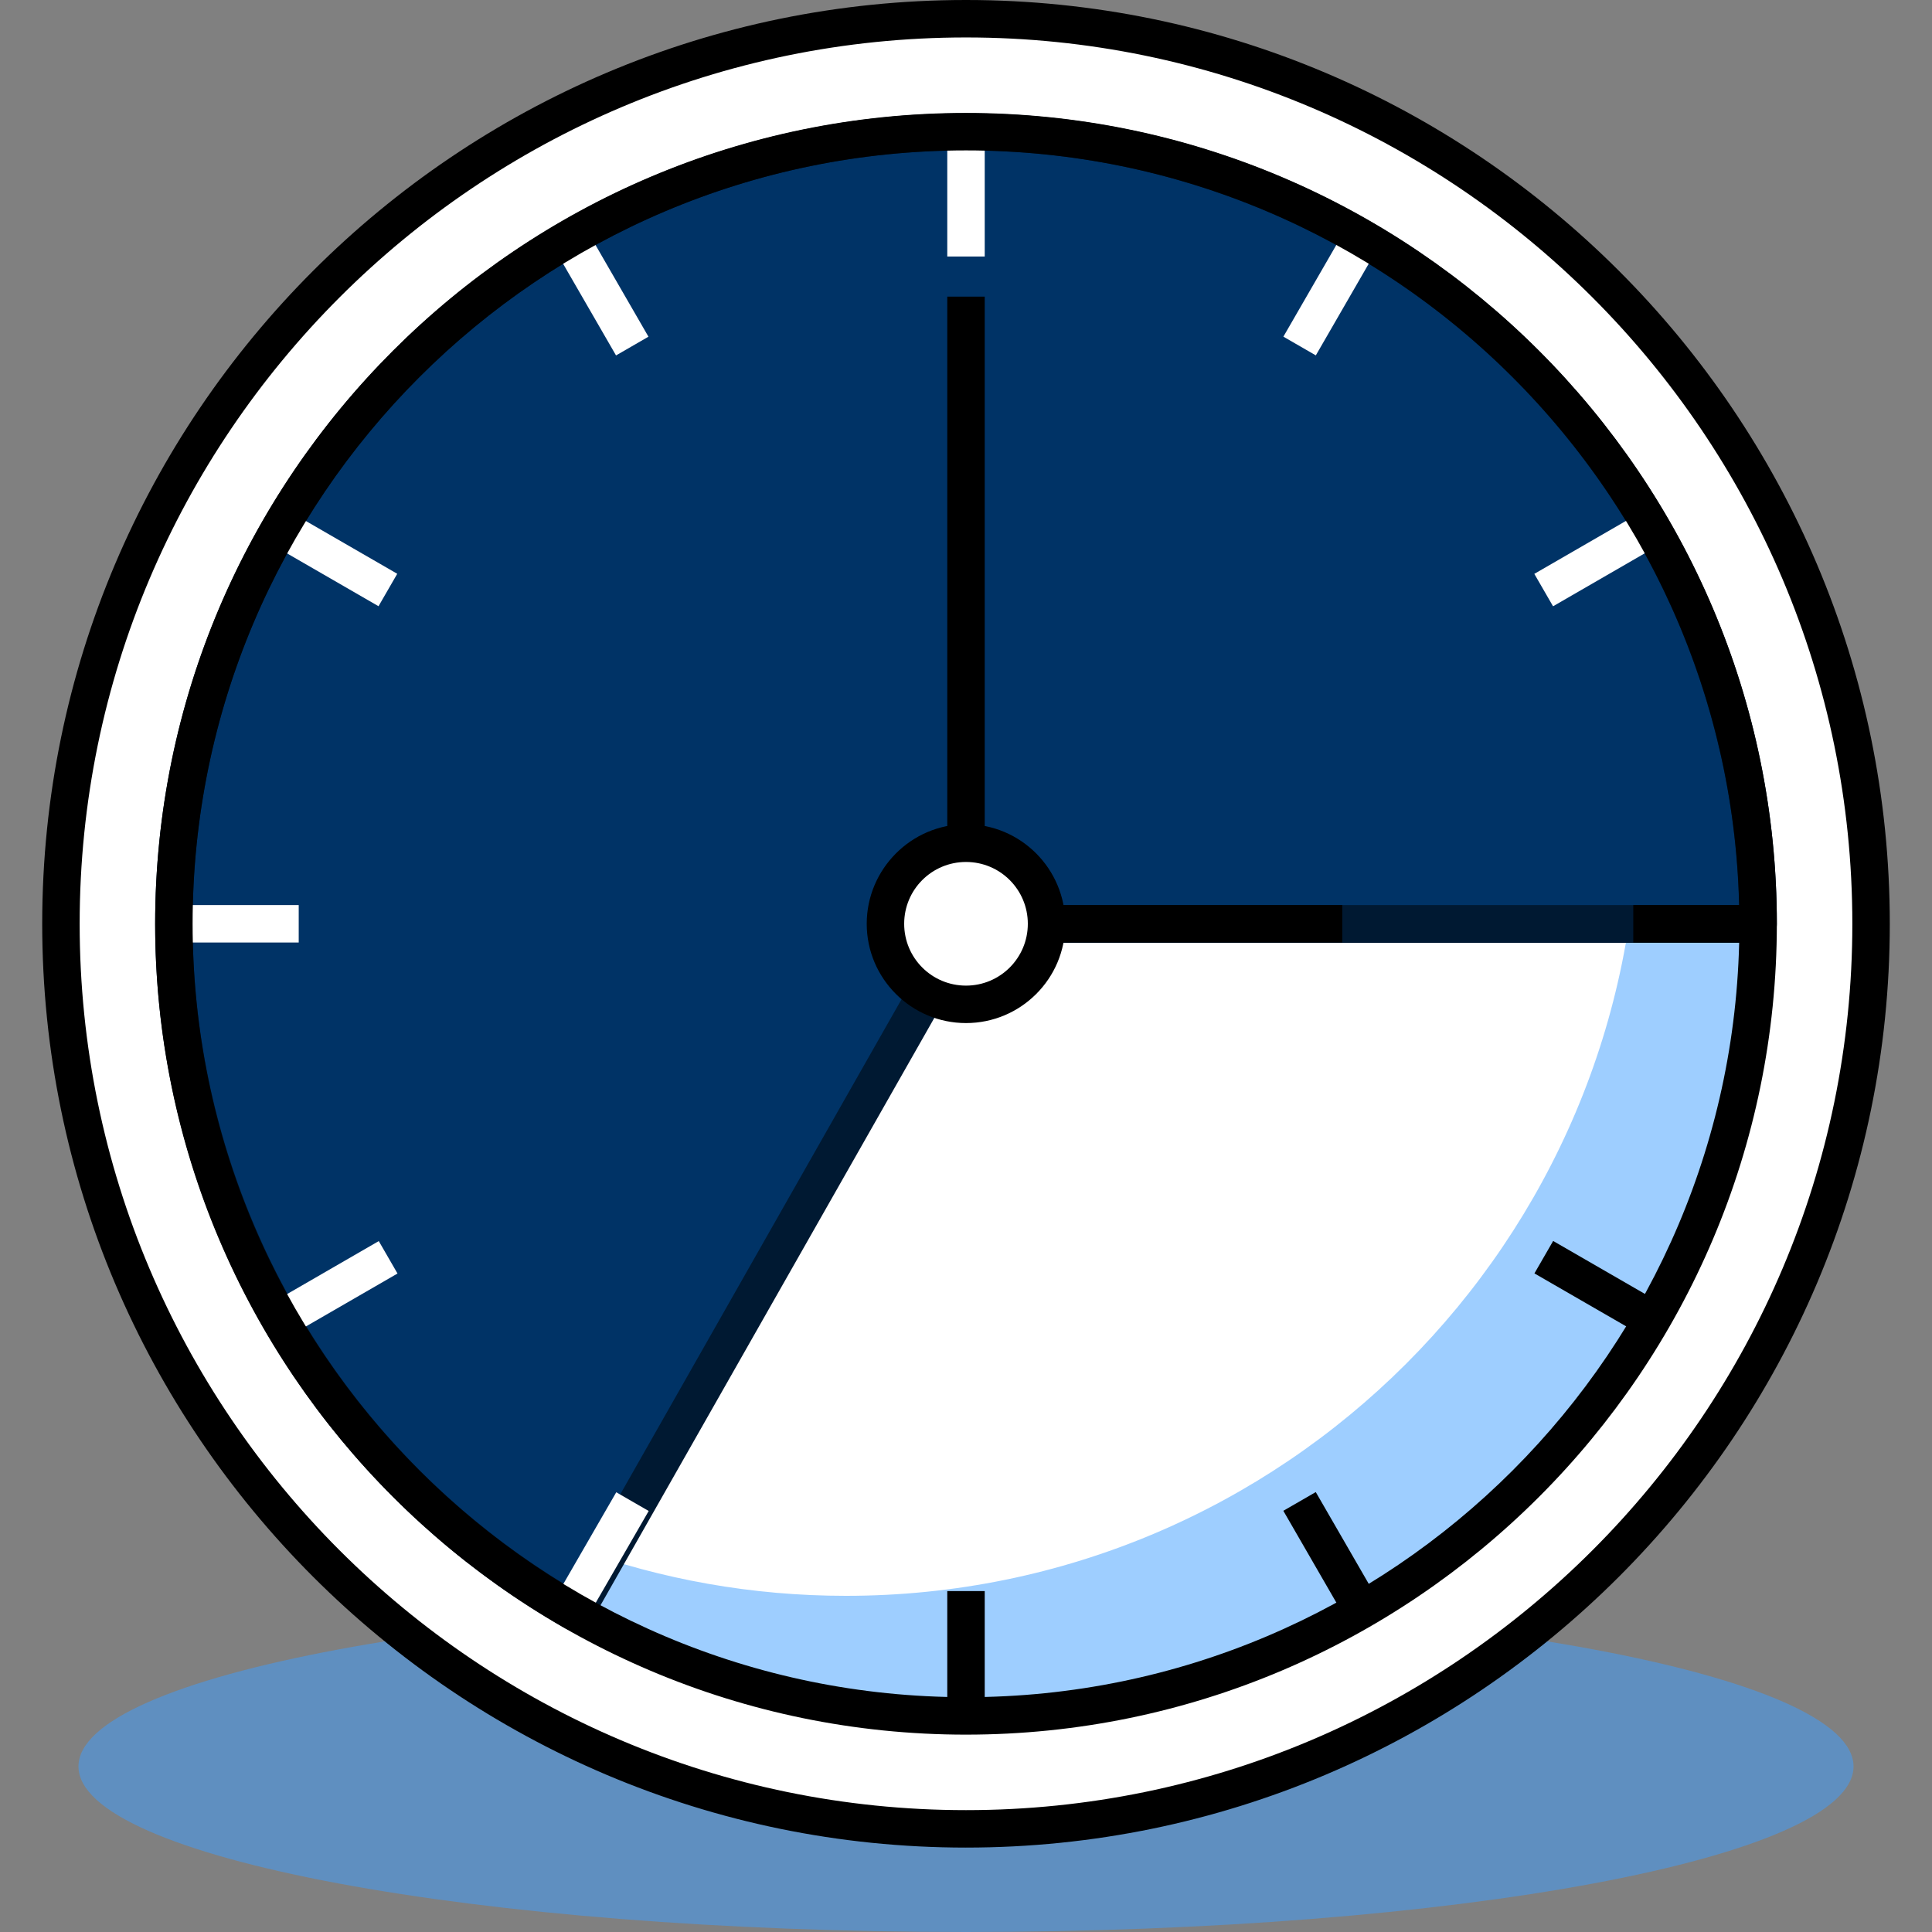
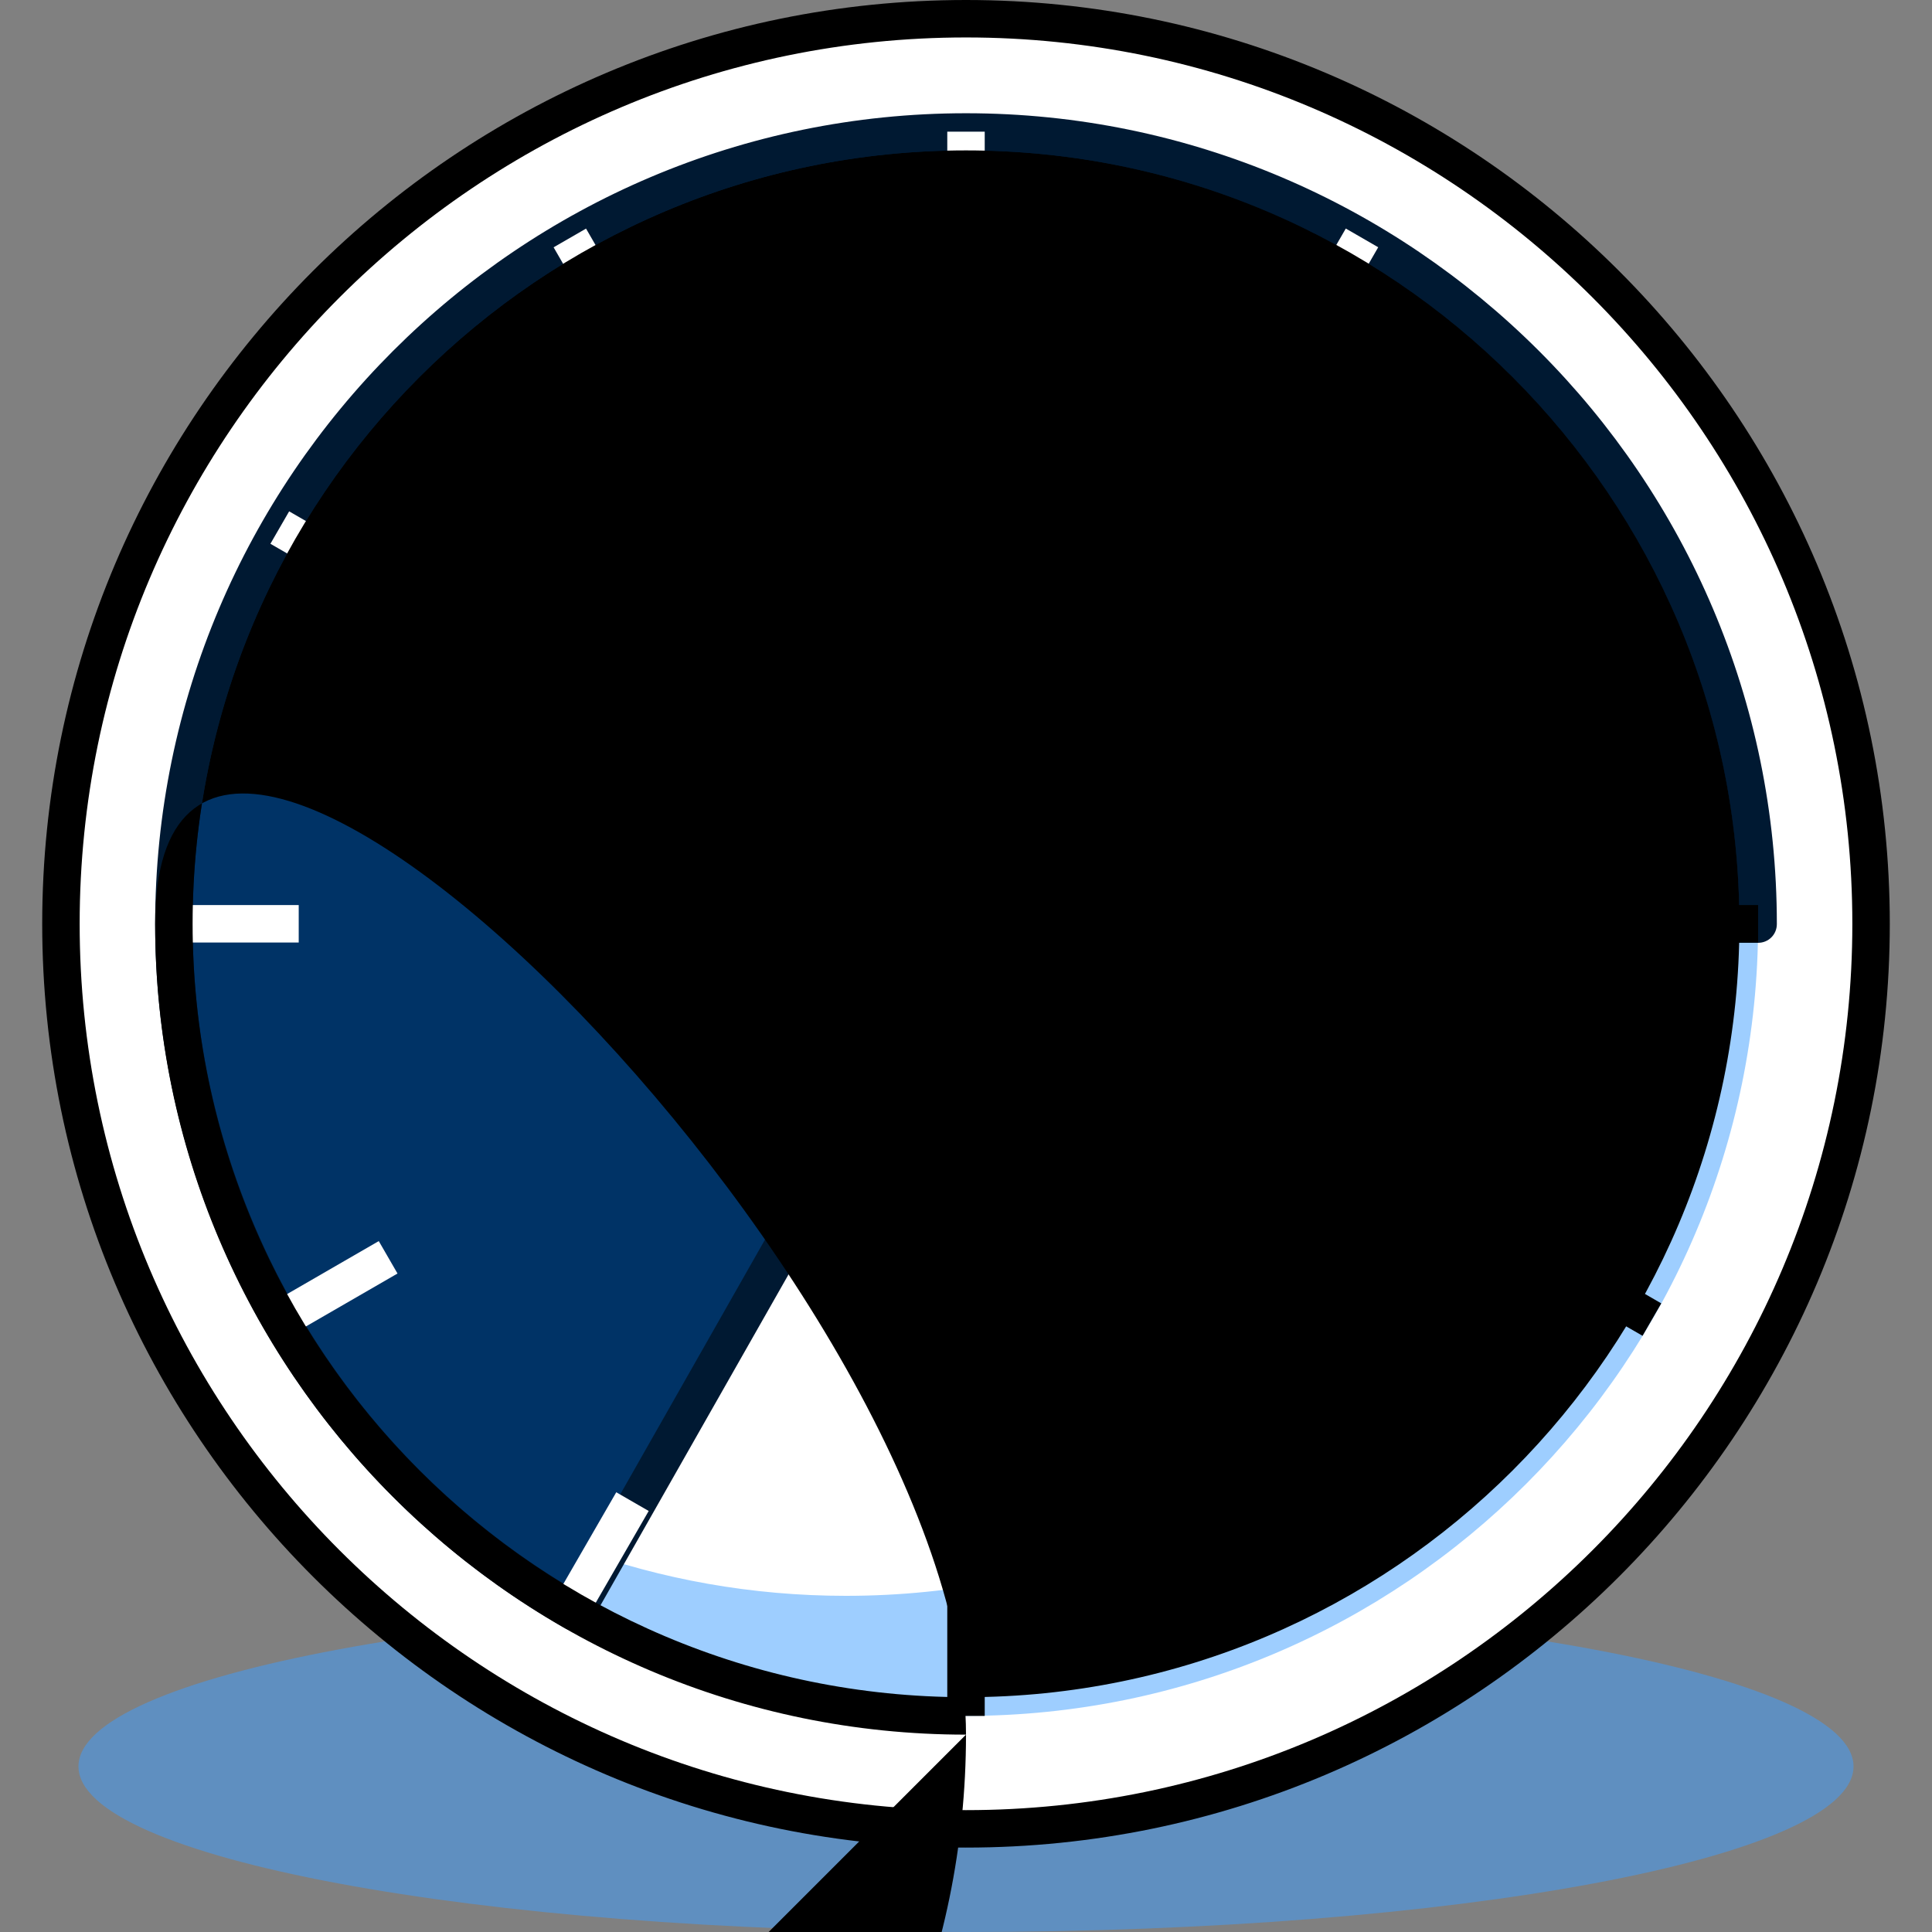
<svg xmlns="http://www.w3.org/2000/svg" id="Layer_1" data-name="Layer 1" viewBox="0 0 65 65">
  <rect x="0" y="0" width="65" height="65" fill="#808080" stroke="none" />
  <defs>
    <style>
      .cls-1 {
        fill: #036;
      }

      .cls-2 {
        isolation: isolate;
        opacity: .5;
      }

      .cls-3 {
        fill: #3e9eff;
      }

      .cls-4 {
        fill: #fff;
      }

      .cls-5 {
        fill: #001932;
      }
    </style>
  </defs>
  <g class="cls-2">
    <path class="cls-3" d="M32.5,65c16.49,0,29.86-2.5,29.86-5.57s-13.37-5.57-29.86-5.57-29.86,2.5-29.86,5.57,13.37,5.57,29.86,5.57Z" />
  </g>
  <g>
    <g>
      <circle class="cls-4" cx="32.5" cy="31.08" r="30.45" transform="translate(-.05 62.1) rotate(-87.34)" />
      <path d="M32.5,62.16C15.36,62.16,1.42,48.22,1.42,31.08S15.36,0,32.5,0s31.08,13.94,31.08,31.08-13.94,31.08-31.08,31.08ZM32.5,1.26C16.06,1.26,2.68,14.64,2.68,31.08s13.37,29.82,29.82,29.82,29.82-13.38,29.82-29.82S48.94,1.26,32.5,1.26Z" />
    </g>
    <g class="cls-2">
      <path class="cls-3" d="M49.21,10.33c3.69,4.57,5.9,10.38,5.9,16.71,0,14.72-11.93,26.65-26.65,26.65-6.33,0-12.14-2.22-16.71-5.9,4.89,6.06,12.36,9.94,20.75,9.94,14.72,0,26.65-11.93,26.65-26.65,0-8.39-3.88-15.86-9.94-20.75Z" />
    </g>
  </g>
  <g>
    <path class="cls-1" d="M32.5,31.08h26.65c0-14.72-11.93-26.65-26.65-26.65S5.85,16.36,5.85,31.08c0,9.93,5.44,18.57,13.49,23.16l13.16-23.16Z" />
    <path class="cls-5" d="M19.34,54.87c-.11,0-.22-.03-.31-.08-8.52-4.85-13.81-13.93-13.81-23.7,0-15.04,12.24-27.28,27.28-27.28s27.28,12.24,27.28,27.28c0,.35-.28.63-.63.63h-26.28s-12.98,22.84-12.98,22.84c-.08.15-.22.25-.38.3-.05.01-.11.02-.17.02ZM32.5,5.06c-14.35,0-26.02,11.67-26.02,26.02,0,9.11,4.82,17.59,12.63,22.29l12.84-22.6c.11-.2.32-.32.55-.32h26.01c-.34-14.06-11.88-25.39-26.01-25.39Z" />
  </g>
  <rect x="35.21" y="30.45" width="9.95" height="1.26" />
  <rect x="31.87" y="9.98" width="1.26" height="18.32" />
  <rect class="cls-4" x="31.87" y="4.43" width="1.26" height="4.2" />
  <rect class="cls-4" x="19.59" y="7.72" width="1.26" height="4.2" transform="translate(-2.2 11.43) rotate(-30)" />
  <rect class="cls-4" x="10.61" y="16.7" width="1.26" height="4.2" transform="translate(-10.67 19.13) rotate(-59.99)" />
  <rect class="cls-4" x="5.85" y="30.45" width="4.2" height="1.26" />
  <rect class="cls-4" x="9.14" y="42.72" width="4.2" height="1.26" transform="translate(-20.18 11.44) rotate(-30.02)" />
  <rect class="cls-4" x="18.12" y="51.71" width="4.2" height="1.26" transform="translate(-35.21 43.69) rotate(-60.01)" />
  <rect x="31.87" y="53.53" width="1.26" height="4.2" />
-   <rect x="44.14" y="50.24" width="1.26" height="4.2" transform="translate(-20.17 29.39) rotate(-30)" />
  <rect x="53.13" y="41.25" width="1.26" height="4.2" transform="translate(-10.66 68.24) rotate(-60.01)" />
  <rect x="54.95" y="30.45" width="4.2" height="1.26" />
-   <rect class="cls-4" x="51.66" y="18.17" width="4.2" height="1.26" transform="translate(-2.2 29.42) rotate(-30.02)" />
  <rect class="cls-4" x="42.67" y="9.19" width="4.2" height="1.26" transform="translate(13.89 43.69) rotate(-60.01)" />
  <g>
    <circle class="cls-4" cx="32.5" cy="31.08" r="2.71" />
    <path d="M32.5,34.42c-1.84,0-3.34-1.5-3.34-3.34s1.5-3.35,3.34-3.35,3.34,1.5,3.34,3.35-1.5,3.34-3.34,3.34ZM32.5,29c-1.15,0-2.08.93-2.08,2.08s.93,2.08,2.08,2.08,2.08-.93,2.08-2.08-.93-2.08-2.08-2.08Z" />
  </g>
-   <path d="M32.5,58.36c-15.04,0-27.28-12.24-27.28-27.28S17.46,3.8,32.5,3.8s27.28,12.24,27.28,27.28-12.24,27.28-27.28,27.28ZM32.5,5.06c-14.35,0-26.02,11.67-26.02,26.02s11.67,26.02,26.02,26.02,26.02-11.67,26.02-26.02S46.85,5.06,32.5,5.06Z" />
+   <path d="M32.5,58.36c-15.04,0-27.28-12.24-27.28-27.28s27.28,12.24,27.28,27.28-12.24,27.28-27.28,27.28ZM32.5,5.06c-14.35,0-26.02,11.67-26.02,26.02s11.67,26.02,26.02,26.02,26.02-11.67,26.02-26.02S46.85,5.06,32.5,5.06Z" />
</svg>